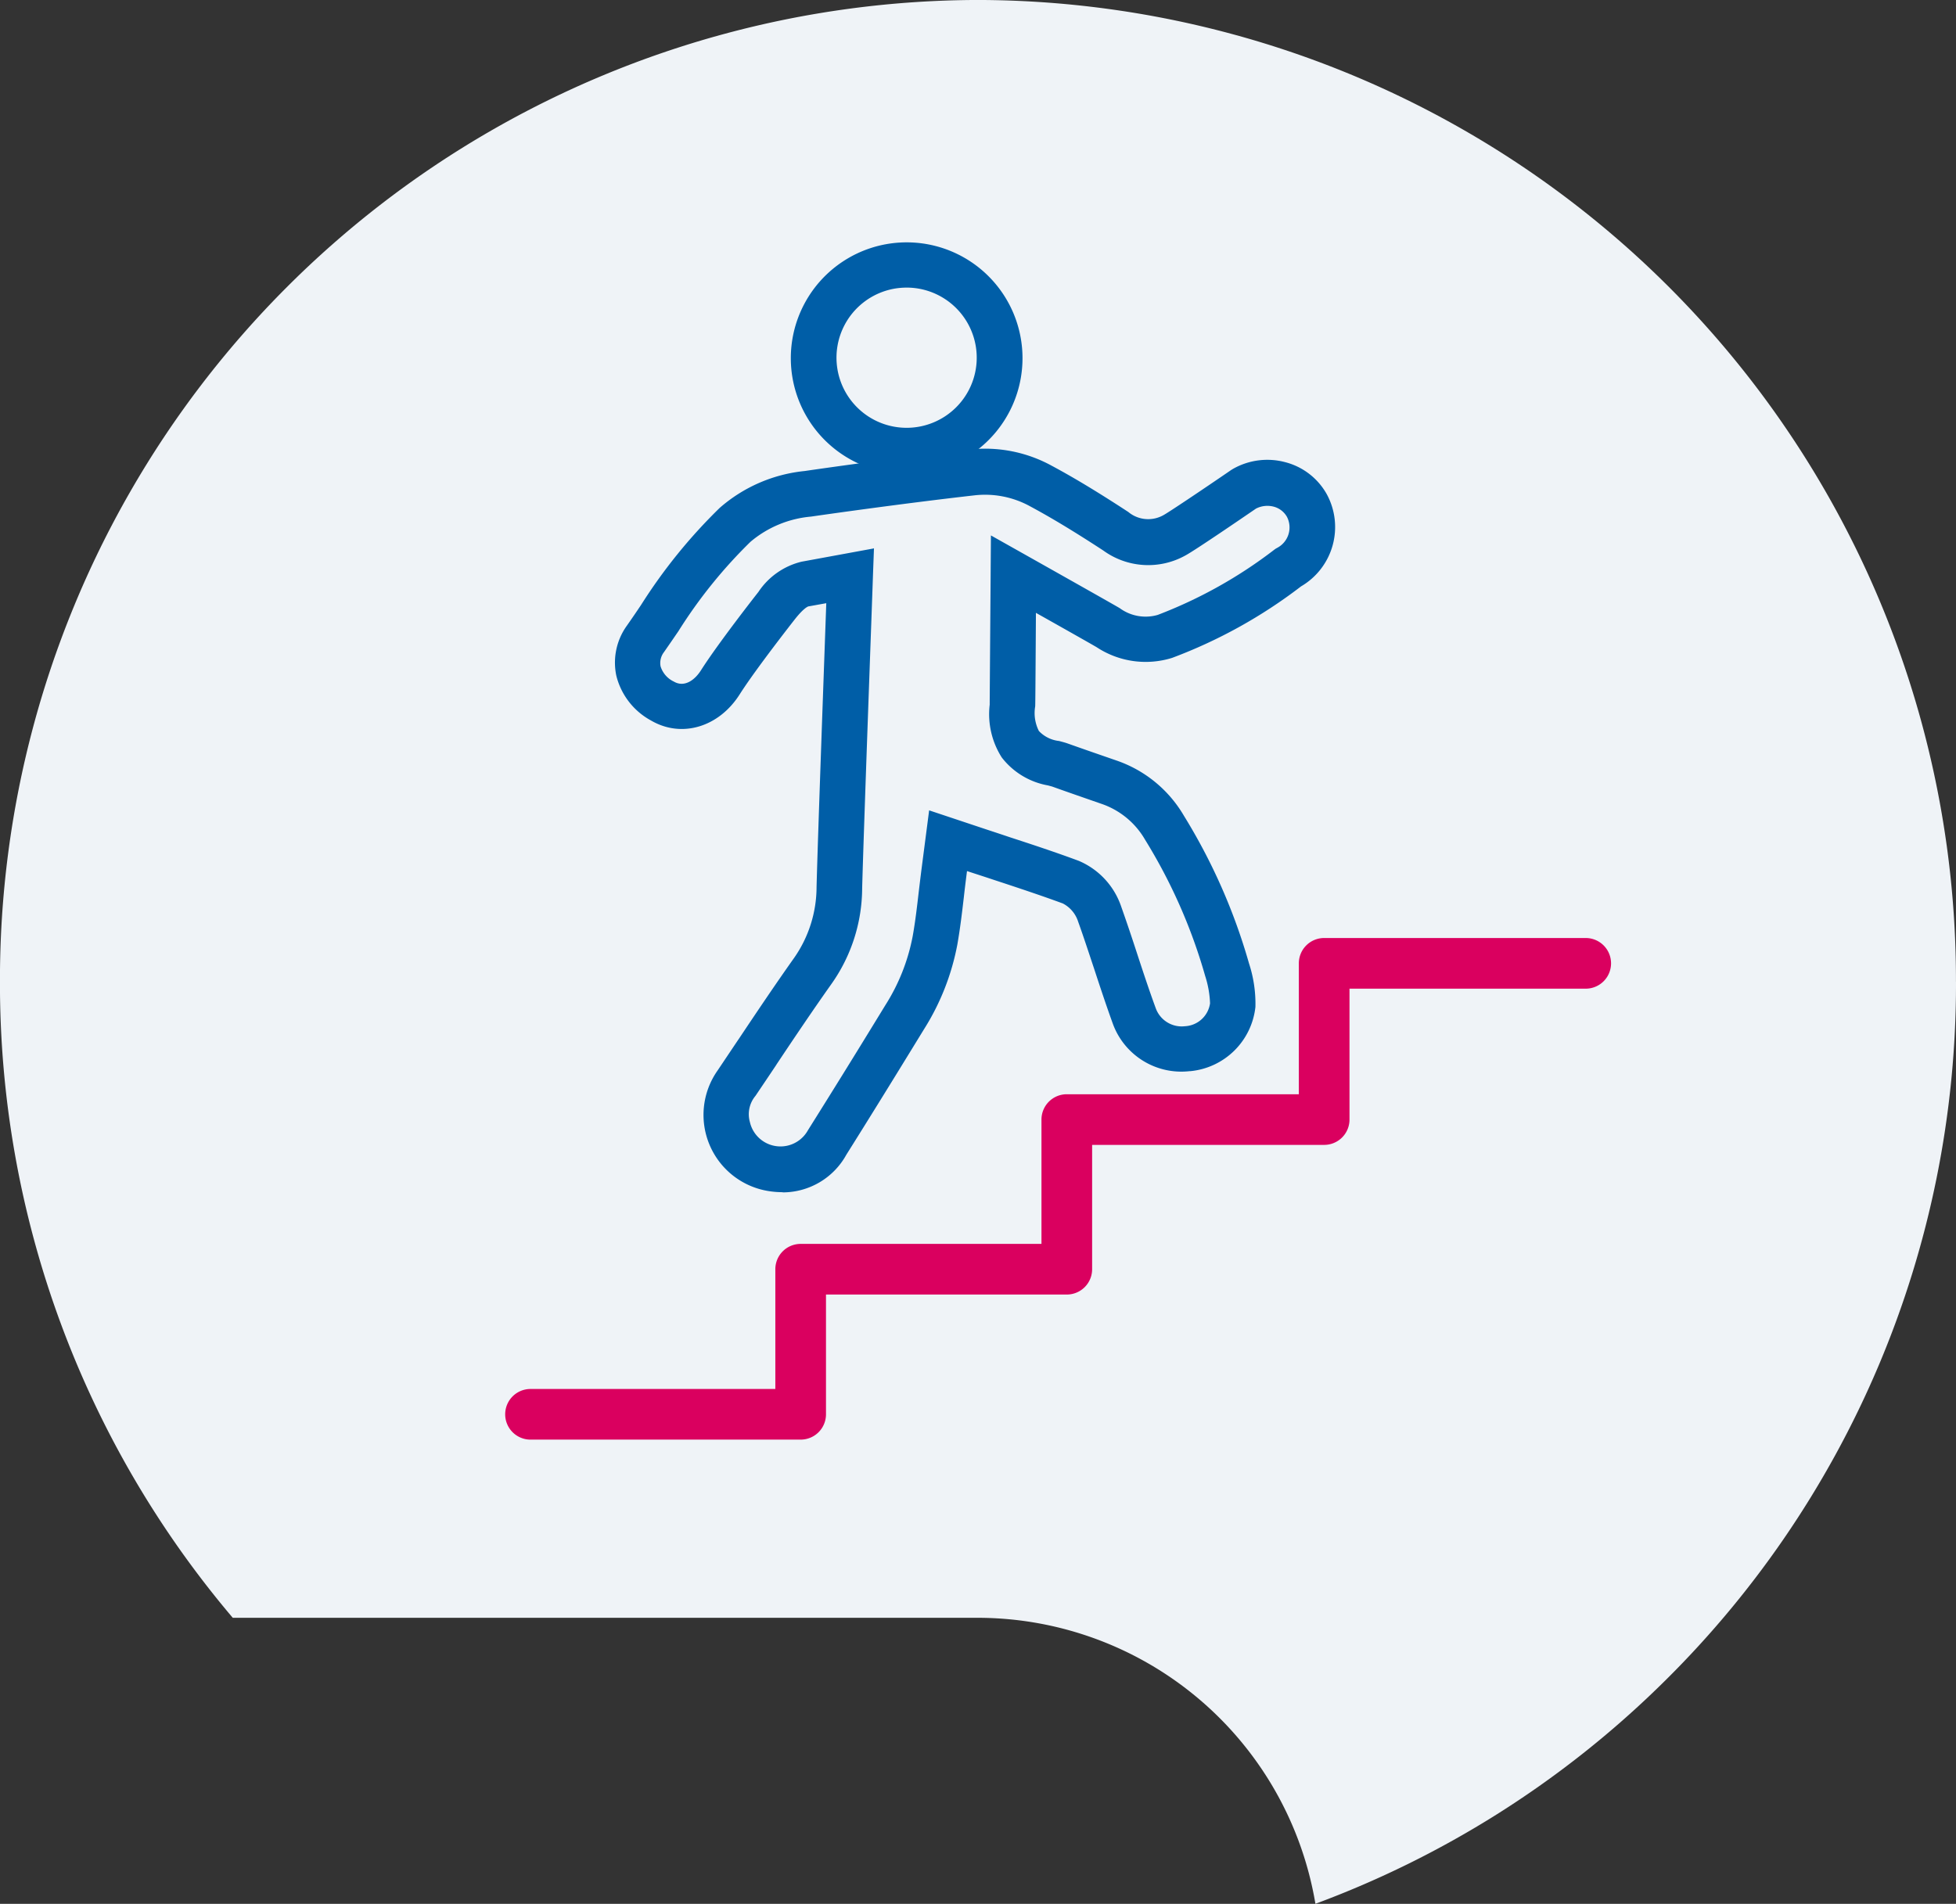
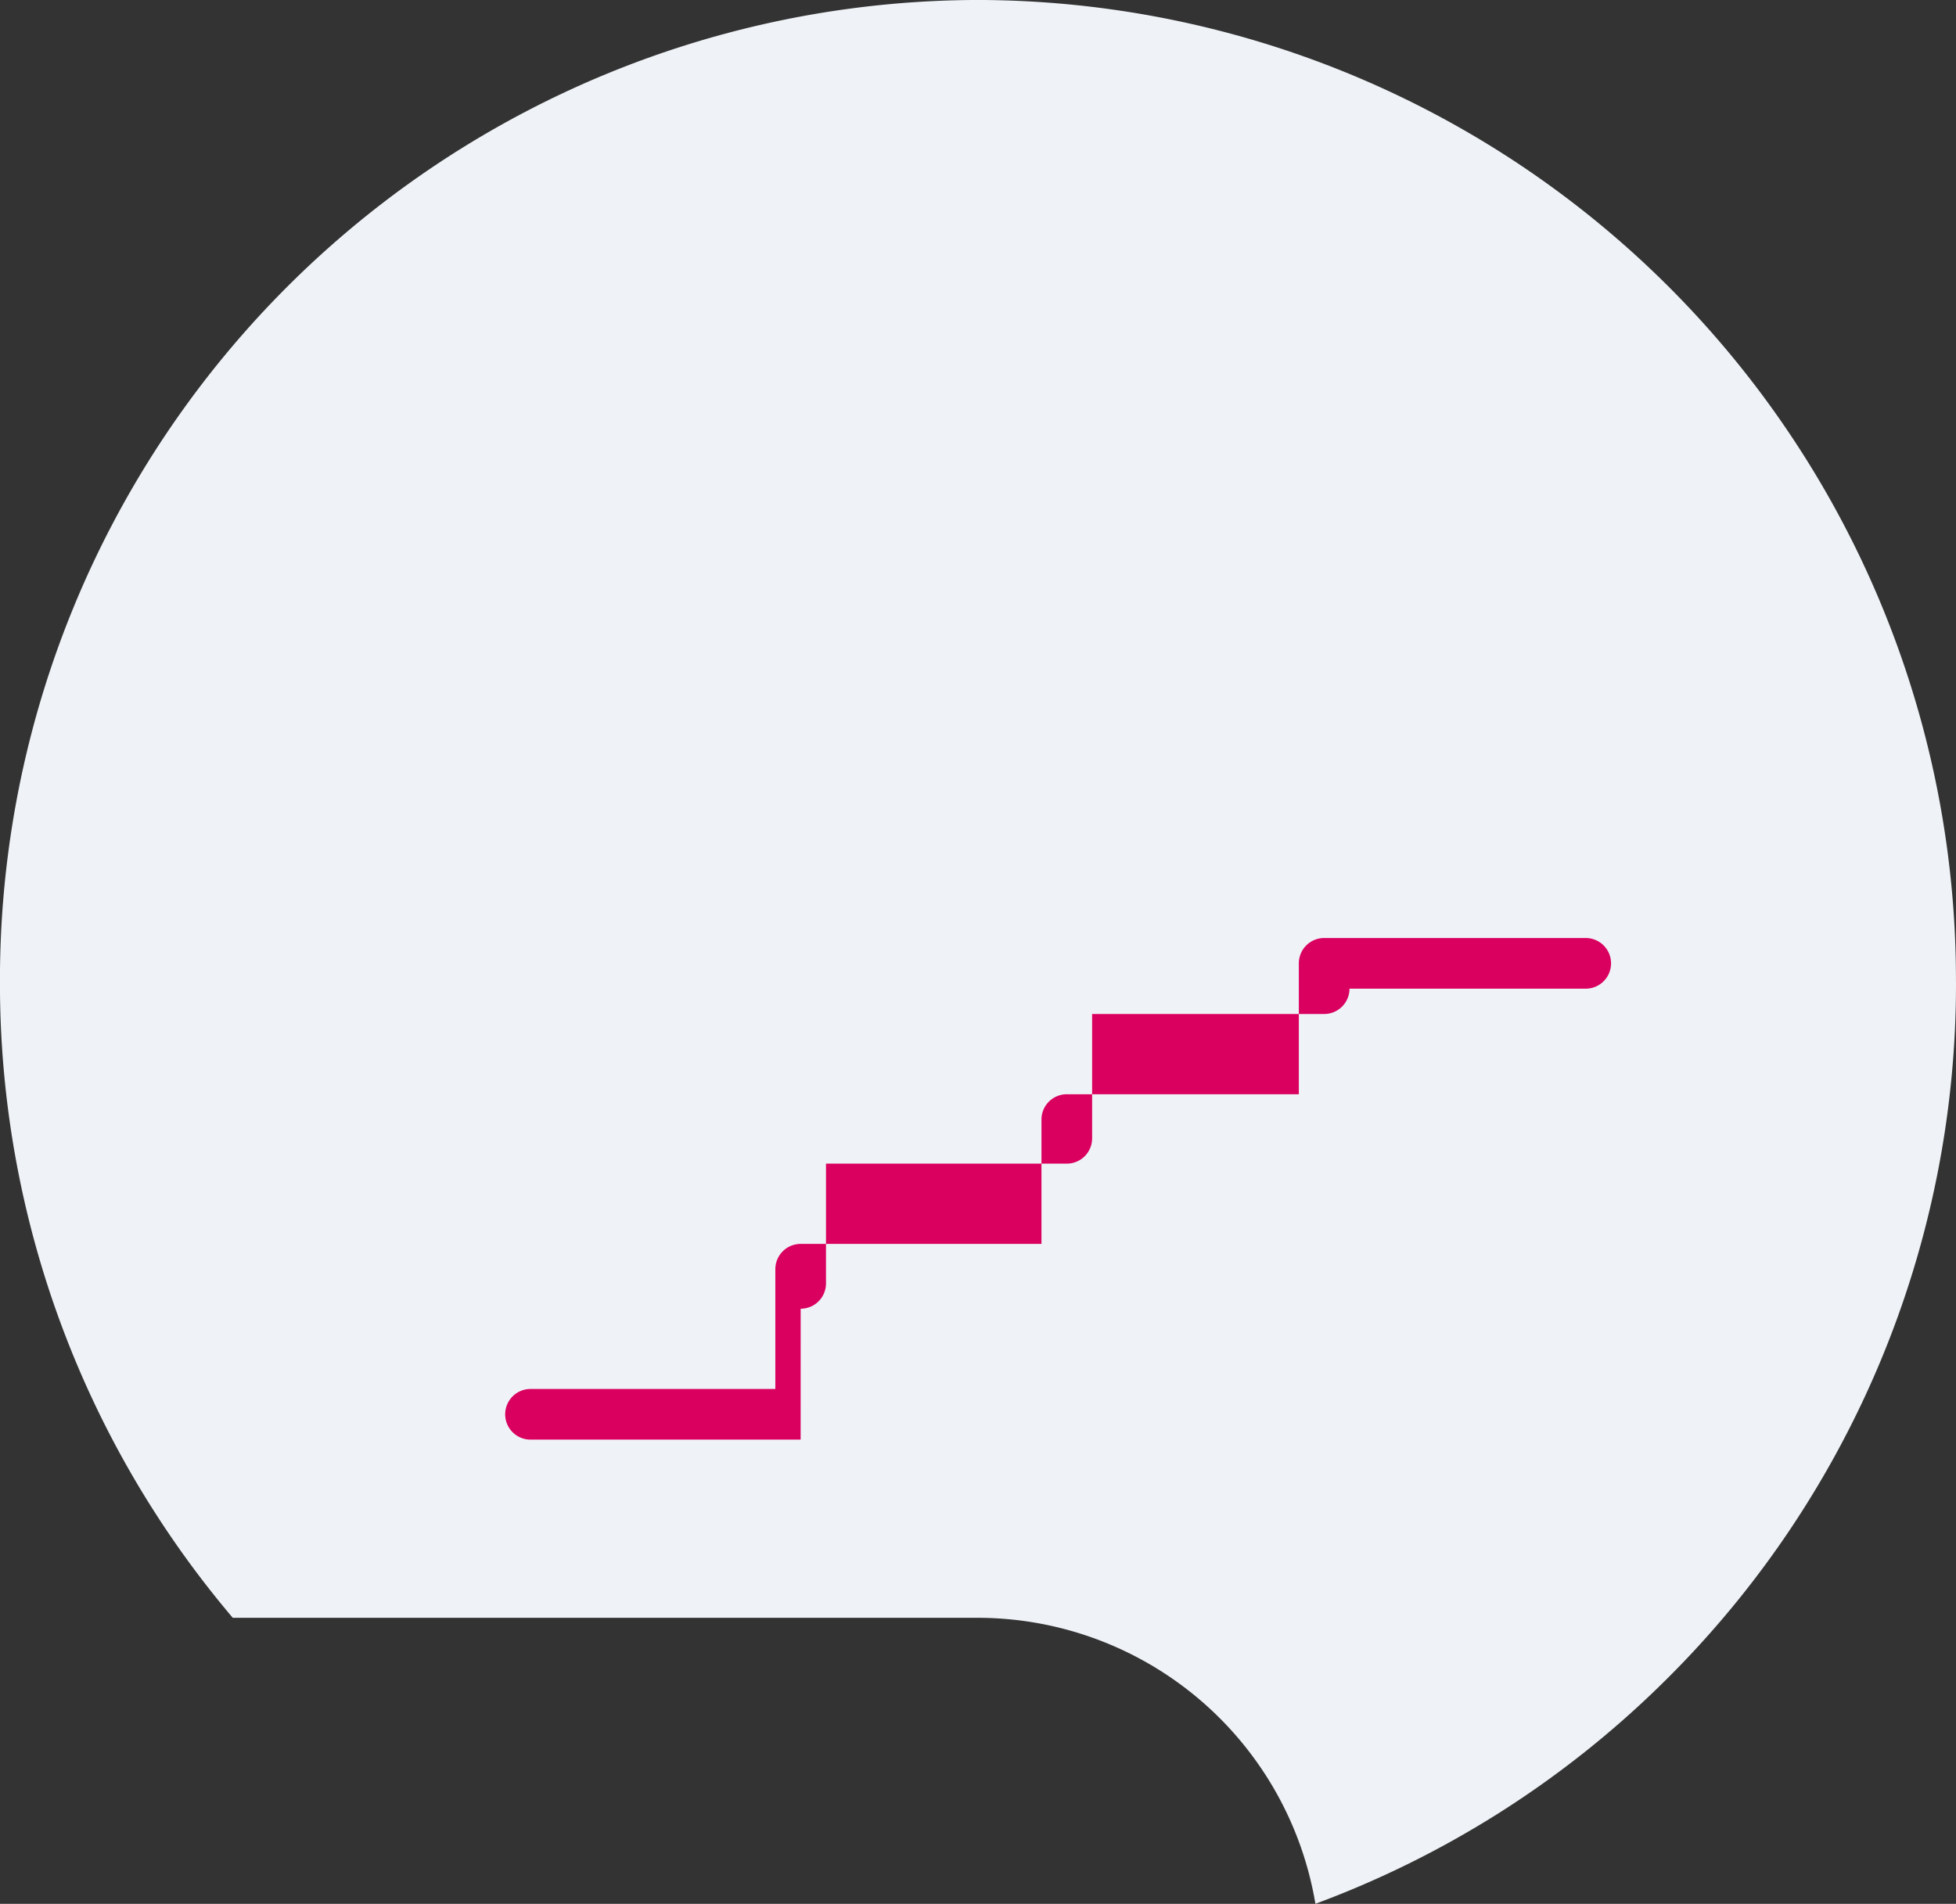
<svg xmlns="http://www.w3.org/2000/svg" width="151" height="147" viewBox="0 0 151 147">
  <rect x="0" y="0" width="151" height="147" fill="#333333" stroke="none" />
  <defs>
    <clipPath id="clip-Icon_Karriere">
      <rect width="151" height="147" />
    </clipPath>
  </defs>
  <g id="Icon_Karriere" clip-path="url(#clip-Icon_Karriere)">
    <g id="Gruppe_2305" data-name="Gruppe 2305">
      <path id="Pfad_64" data-name="Pfad 64" d="M-274.2-136.781A75.659,75.659,0,0,0-349.7-212.6a75.659,75.659,0,0,0-75.5,75.817,75.7,75.7,0,0,0,17.972,49.1H-349.7A26.459,26.459,0,0,1-323.649-65.6a75.667,75.667,0,0,0,26.332-16.581,75.659,75.659,0,0,0,23.12-54.6" transform="translate(425.197 212.598)" fill="#eff3f7" />
    </g>
    <g id="Ebene_1" transform="translate(11.59 5.586)">
-       <path id="Pfad_1645" data-name="Pfad 1645" d="M51.89,92.22a6.942,6.942,0,0,1-1.014-.074,5.955,5.955,0,0,1-4.013-9.328c.529-.787,1.059-1.58,1.588-2.367l.022-.029c1.389-2.08,2.83-4.227,4.3-6.3A9.574,9.574,0,0,0,54.5,68.661c.1-3.9.566-16.745.75-21.92l-1.389.25c-.066.022-.4.176-1.066,1.029-.029.037-3,3.822-4.227,5.756-1.617,2.551-4.5,3.4-6.851,2.021a5.417,5.417,0,0,1-2.676-3.462,4.883,4.883,0,0,1,.816-3.859c.382-.544.742-1.073,1.088-1.588a41.283,41.283,0,0,1,6.072-7.5,11.738,11.738,0,0,1,6.564-2.852c1.654-.243,7.468-1.066,12.7-1.654a10.7,10.7,0,0,1,6.366,1.242c1.742.934,3.565,2.036,5.917,3.572a2.4,2.4,0,0,0,2.749.228c.412-.228,2.97-1.941,5.2-3.47l.132-.081a5.36,5.36,0,0,1,4.028-.522,5.144,5.144,0,0,1,3.212,2.47,5.306,5.306,0,0,1-1.985,7.123,38.472,38.472,0,0,1-9.953,5.52h0a6.87,6.87,0,0,1-5.822-.823c-.412-.243-2.764-1.573-4.69-2.654-.044,7.064-.051,7.189-.059,7.233a3.071,3.071,0,0,0,.287,1.889,2.519,2.519,0,0,0,1.558.772c.221.059.448.118.64.184,1.3.463,2.624.919,3.771,1.316a9.656,9.656,0,0,1,5.226,4.271,45.3,45.3,0,0,1,5.028,11.408,9.987,9.987,0,0,1,.493,3.359,5.587,5.587,0,0,1-5.006,4.954h-.059a5.627,5.627,0,0,1-5.939-3.653c-.5-1.382-.97-2.8-1.419-4.168-.412-1.235-.823-2.5-1.264-3.727a2.4,2.4,0,0,0-1.183-1.4c-1.742-.64-3.521-1.228-5.241-1.794-.6-.2-1.183-.39-1.772-.581l-.382-.125-.051.4c-.066.529-.132,1.059-.191,1.6-.14,1.2-.287,2.44-.5,3.653a18.732,18.732,0,0,1-2.58,6.564c-2.4,3.918-4.249,6.91-5.991,9.681a5.613,5.613,0,0,1-4.925,2.911Zm7.042-49.728-.081,2.191c0,.191-.7,19.2-.831,24.074a12.879,12.879,0,0,1-2.382,7.4C54.2,78.188,52.772,80.312,51.4,82.37l-.015.029c-.529.794-1.066,1.588-1.6,2.382a2.207,2.207,0,0,0-.434,2.014,2.422,2.422,0,0,0,4.484.64c1.735-2.764,3.58-5.734,5.969-9.644a15.19,15.19,0,0,0,2.117-5.337c.2-1.11.338-2.3.47-3.447.066-.551.132-1.1.2-1.639l.6-4.631,4.432,1.478c.581.191,1.161.382,1.749.581,1.757.573,3.565,1.169,5.366,1.838a5.883,5.883,0,0,1,3.278,3.528c.448,1.264.875,2.543,1.279,3.786.448,1.367.911,2.764,1.4,4.094a2.134,2.134,0,0,0,2.271,1.36h.022a2.062,2.062,0,0,0,1.889-1.764,7.8,7.8,0,0,0-.375-2.11,41.635,41.635,0,0,0-4.638-10.519,6.2,6.2,0,0,0-3.381-2.779c-1.147-.4-2.485-.86-3.793-1.33-.051-.015-.221-.059-.323-.088A5.777,5.777,0,0,1,68.8,58.657a6.211,6.211,0,0,1-.934-4.072c0-.419.044-6.241.073-10.093l.022-2.984,2.6,1.463c.272.154,6.608,3.719,7.343,4.153a3.368,3.368,0,0,0,2.933.522h0a35.52,35.52,0,0,0,8.99-5.028l.11-.081.118-.066a1.781,1.781,0,0,0,.757-2.4,1.658,1.658,0,0,0-1.036-.787,1.927,1.927,0,0,0-1.353.154c-.934.64-4.675,3.2-5.432,3.609a5.9,5.9,0,0,1-6.358-.375c-2.264-1.478-4.006-2.529-5.66-3.418a7.214,7.214,0,0,0-4.3-.838c-5.19.588-10.953,1.4-12.6,1.639a8.365,8.365,0,0,0-4.668,1.941,37.566,37.566,0,0,0-5.572,6.91c-.353.515-.72,1.051-1.11,1.61a1.381,1.381,0,0,0-.265,1.1,1.929,1.929,0,0,0,1.022,1.176c.831.485,1.632-.132,2.1-.875,1.323-2.08,4.3-5.881,4.425-6.035a5.578,5.578,0,0,1,3.337-2.345l5.564-1.022Zm-5.057,4.5Z" transform="translate(-3.053 -5.753)" fill="#005ea7" />
-       <path id="Pfad_1646" data-name="Pfad 1646" d="M66.318,31.013a8.943,8.943,0,1,1,1.051-.059,8.4,8.4,0,0,1-1.051.059Zm.029-14.393a6.217,6.217,0,0,0-.64.037,5.413,5.413,0,1,0,.632-.037Z" transform="translate(-7.94 0)" fill="#005ea7" />
-       <path id="Pfad_1647" data-name="Pfad 1647" d="M50.219,124.941H29.365a1.955,1.955,0,1,1,0-3.911h18.9v-9.247a1.954,1.954,0,0,1,1.955-1.955h18.59v-9.6a1.954,1.954,0,0,1,1.955-1.955H88.678V88.165a1.954,1.954,0,0,1,1.955-1.955h20.192a1.955,1.955,0,0,1,0,3.911H92.589v10.107a1.954,1.954,0,0,1-1.955,1.955H72.72v9.6a1.954,1.954,0,0,1-1.955,1.955H52.175v9.247a1.954,1.954,0,0,1-1.955,1.955Z" transform="translate(0 -19.369)" fill="#da005f" />
+       <path id="Pfad_1647" data-name="Pfad 1647" d="M50.219,124.941H29.365a1.955,1.955,0,1,1,0-3.911h18.9v-9.247a1.954,1.954,0,0,1,1.955-1.955h18.59v-9.6a1.954,1.954,0,0,1,1.955-1.955H88.678V88.165a1.954,1.954,0,0,1,1.955-1.955h20.192a1.955,1.955,0,0,1,0,3.911H92.589a1.954,1.954,0,0,1-1.955,1.955H72.72v9.6a1.954,1.954,0,0,1-1.955,1.955H52.175v9.247a1.954,1.954,0,0,1-1.955,1.955Z" transform="translate(0 -19.369)" fill="#da005f" />
    </g>
  </g>
</svg>